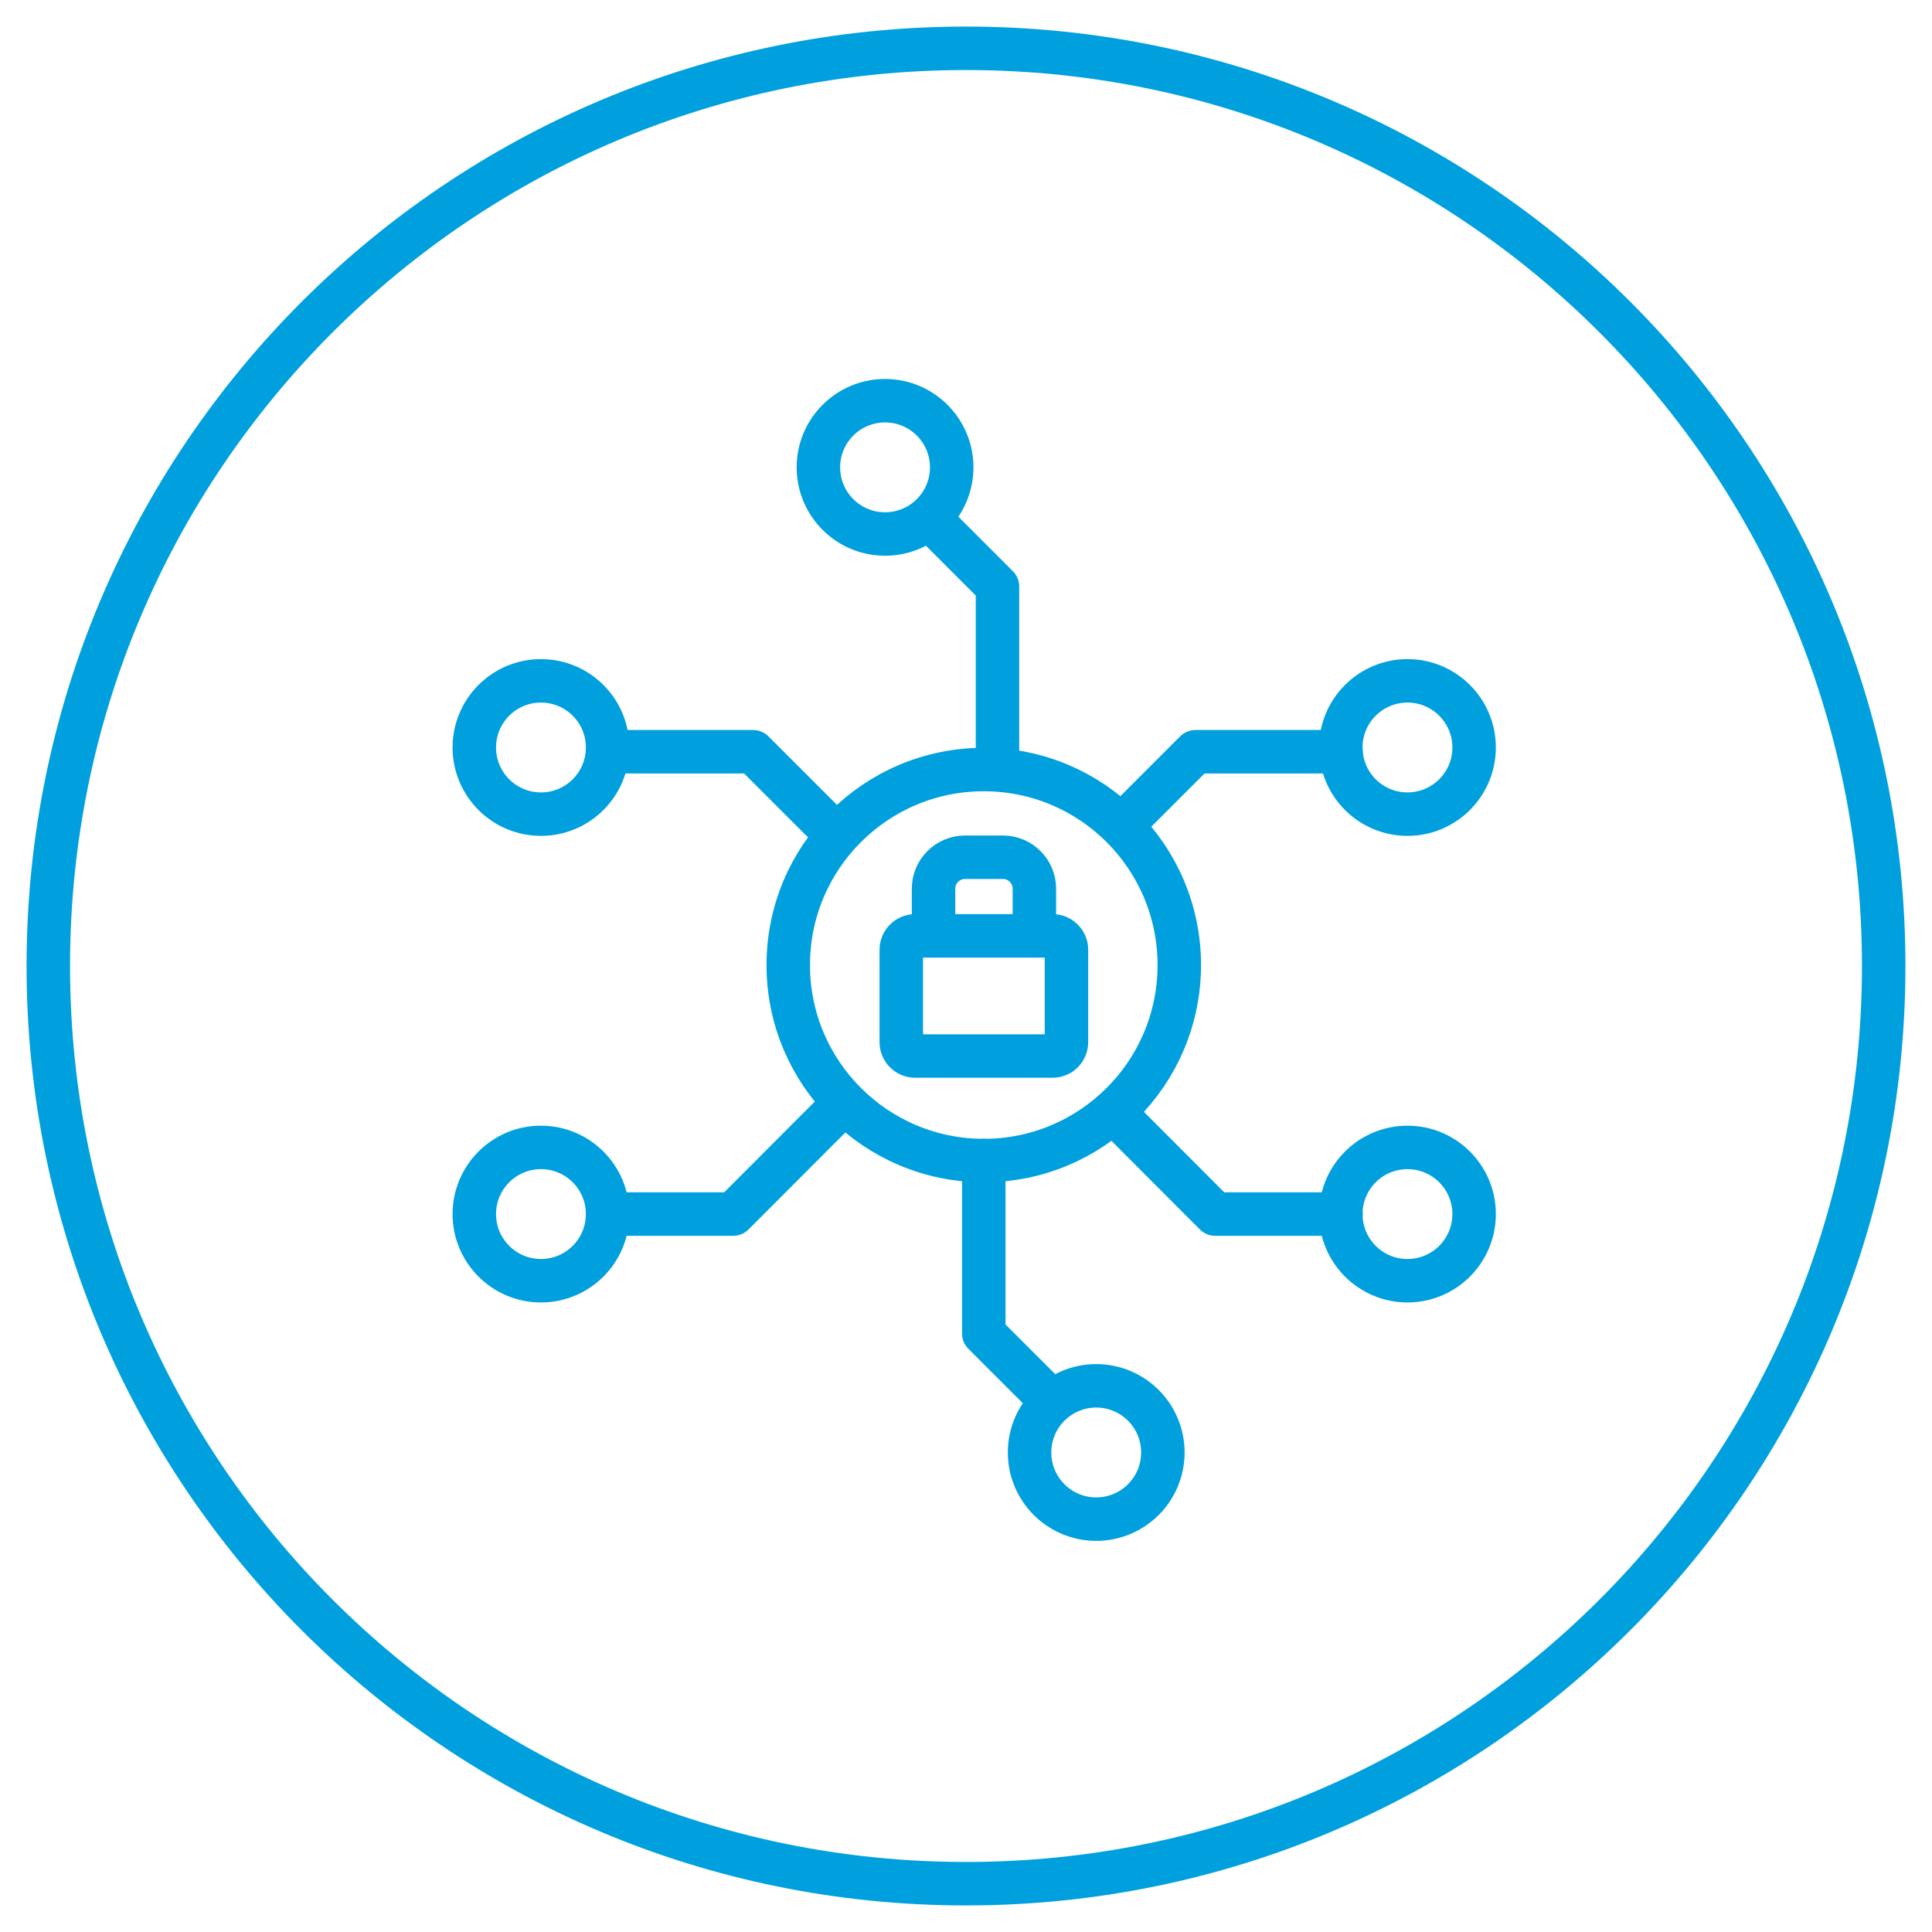
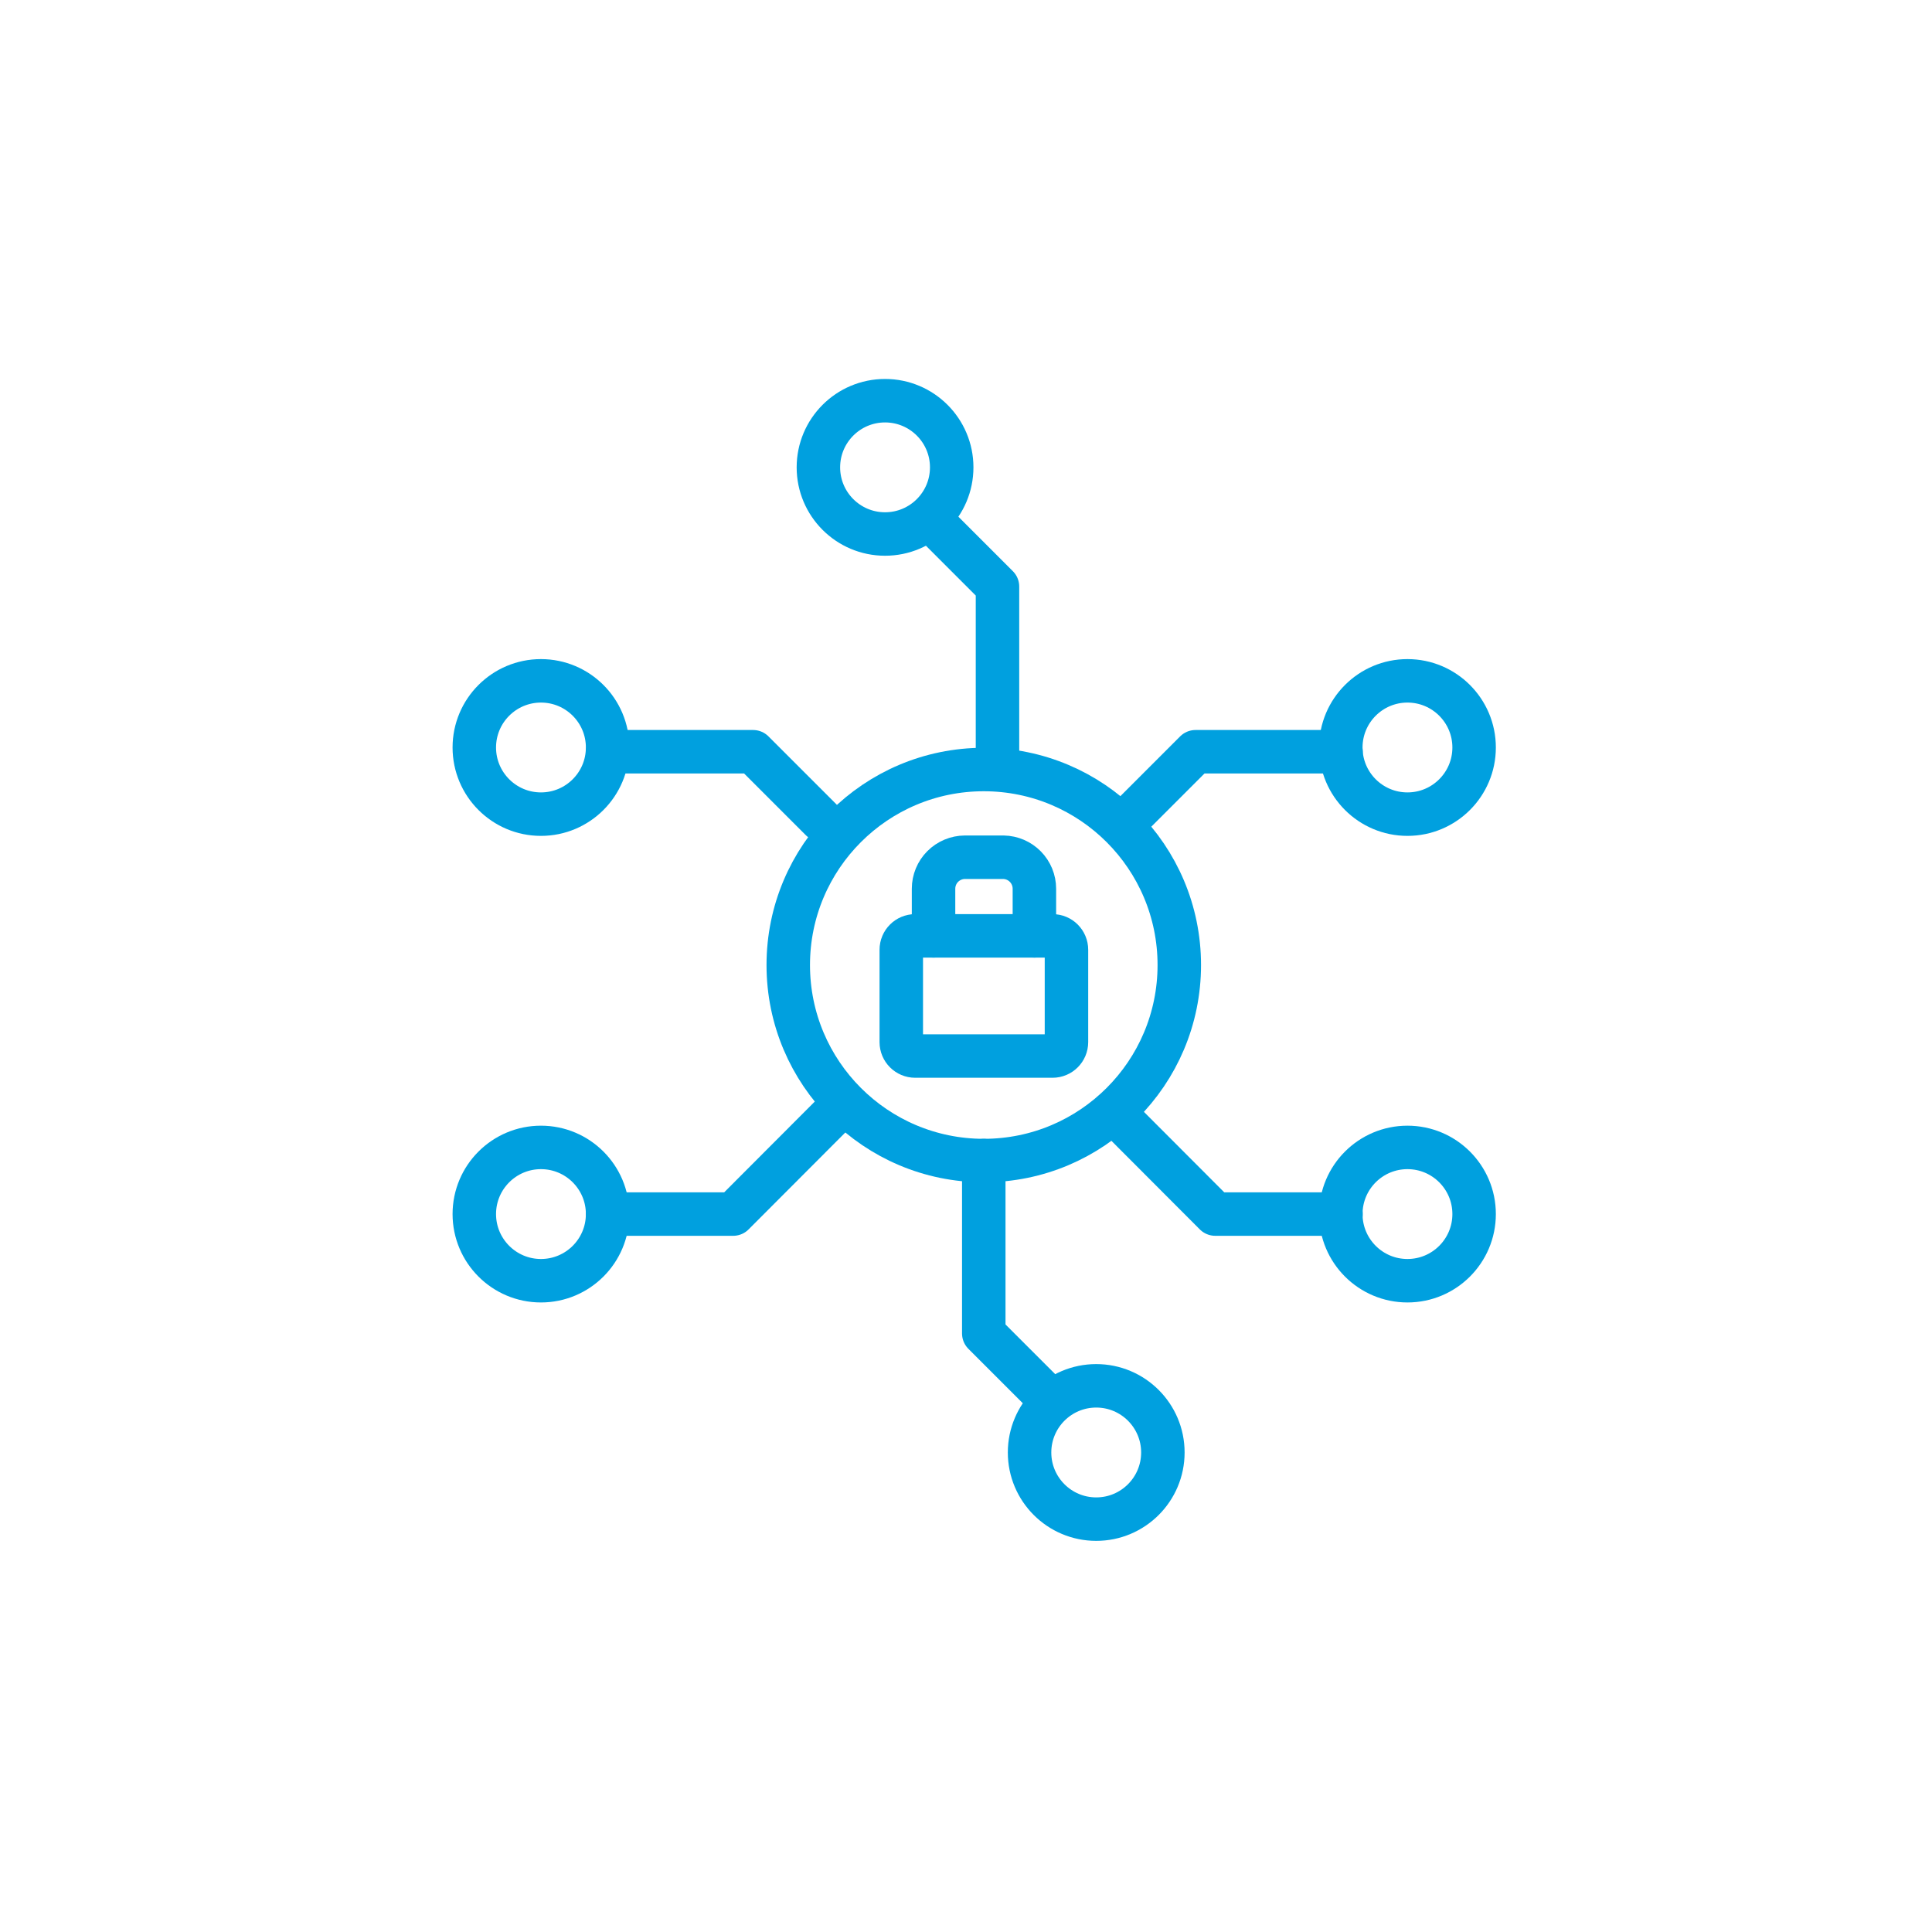
<svg xmlns="http://www.w3.org/2000/svg" fill="none" height="100" viewBox="0 0 100 100" width="100">
  <g stroke="#00a0df" stroke-width="2.25">
-     <path d="m50 97.5c26.233 0 47.5-21.267 47.5-47.5s-21.267-47.5-47.5-47.5-47.5 21.267-47.5 47.5 21.267 47.5 47.5 47.5z" stroke-miterlimit="10" />
    <g stroke-linecap="round" stroke-linejoin="round">
      <path d="m54.48 48.44h-7.11c-.398 0-.72.322-.72.72v4.78c0 .398.322.72.72.72h7.11c.398 0 .72-.322.72-.72v-4.78c0-.398-.322-.72-.72-.72z" />
      <path d="m48.32 48.44v-2.44c0-.431.17-.844.474-1.149s.716-.478 1.146-.481h2c.427.008.834.183 1.133.488.299.305.467.715.467 1.142v2.44" />
      <path d="m50.92 60.07c5.589 0 10.12-4.531 10.12-10.12 0-5.589-4.531-10.12-10.12-10.12s-10.12 4.531-10.12 10.12c0 5.589 4.531 10.12 10.12 10.12z" />
-       <path d="m28 42.14c1.905 0 3.45-1.545 3.45-3.45s-1.545-3.45-3.45-3.45-3.45 1.545-3.45 3.45 1.545 3.45 3.45 3.45z" />
+       <path d="m28 42.14c1.905 0 3.45-1.545 3.45-3.45s-1.545-3.45-3.45-3.45-3.45 1.545-3.45 3.45 1.545 3.45 3.45 3.45" />
      <path d="m72.85 66.29c1.905 0 3.45-1.545 3.45-3.45s-1.545-3.45-3.45-3.45-3.45 1.545-3.45 3.45 1.545 3.45 3.45 3.45z" />
      <path d="m56.74 78.63c1.905 0 3.45-1.545 3.45-3.45s-1.545-3.45-3.45-3.45c-1.905 0-3.45 1.545-3.45 3.45s1.545 3.45 3.45 3.45z" />
      <path d="m42.5 42.43-3.52-3.52h-7.53" />
      <path d="m69.41 62.84h-6.51l-5.28-5.29" />
      <path d="m72.85 42.14c1.905 0 3.45-1.545 3.45-3.45s-1.545-3.45-3.45-3.45-3.45 1.545-3.45 3.45 1.545 3.45 3.45 3.45z" />
      <path d="m28 66.29c1.905 0 3.45-1.545 3.45-3.45s-1.545-3.45-3.45-3.45-3.45 1.545-3.45 3.45 1.545 3.45 3.45 3.45z" />
      <path d="m58.36 42.43 3.52-3.52h7.53" />
      <path d="m31.45 62.84h6.5l5.28-5.29" />
      <path d="m50.92 60.07v8.95l3.44 3.44" />
      <path d="m45.81 27.64c1.905 0 3.45-1.545 3.45-3.45s-1.545-3.45-3.45-3.45c-1.905 0-3.45 1.545-3.45 3.45s1.545 3.45 3.45 3.45z" />
      <path d="m51.63 39.3v-8.94l-3.44-3.44" />
    </g>
  </g>
</svg>